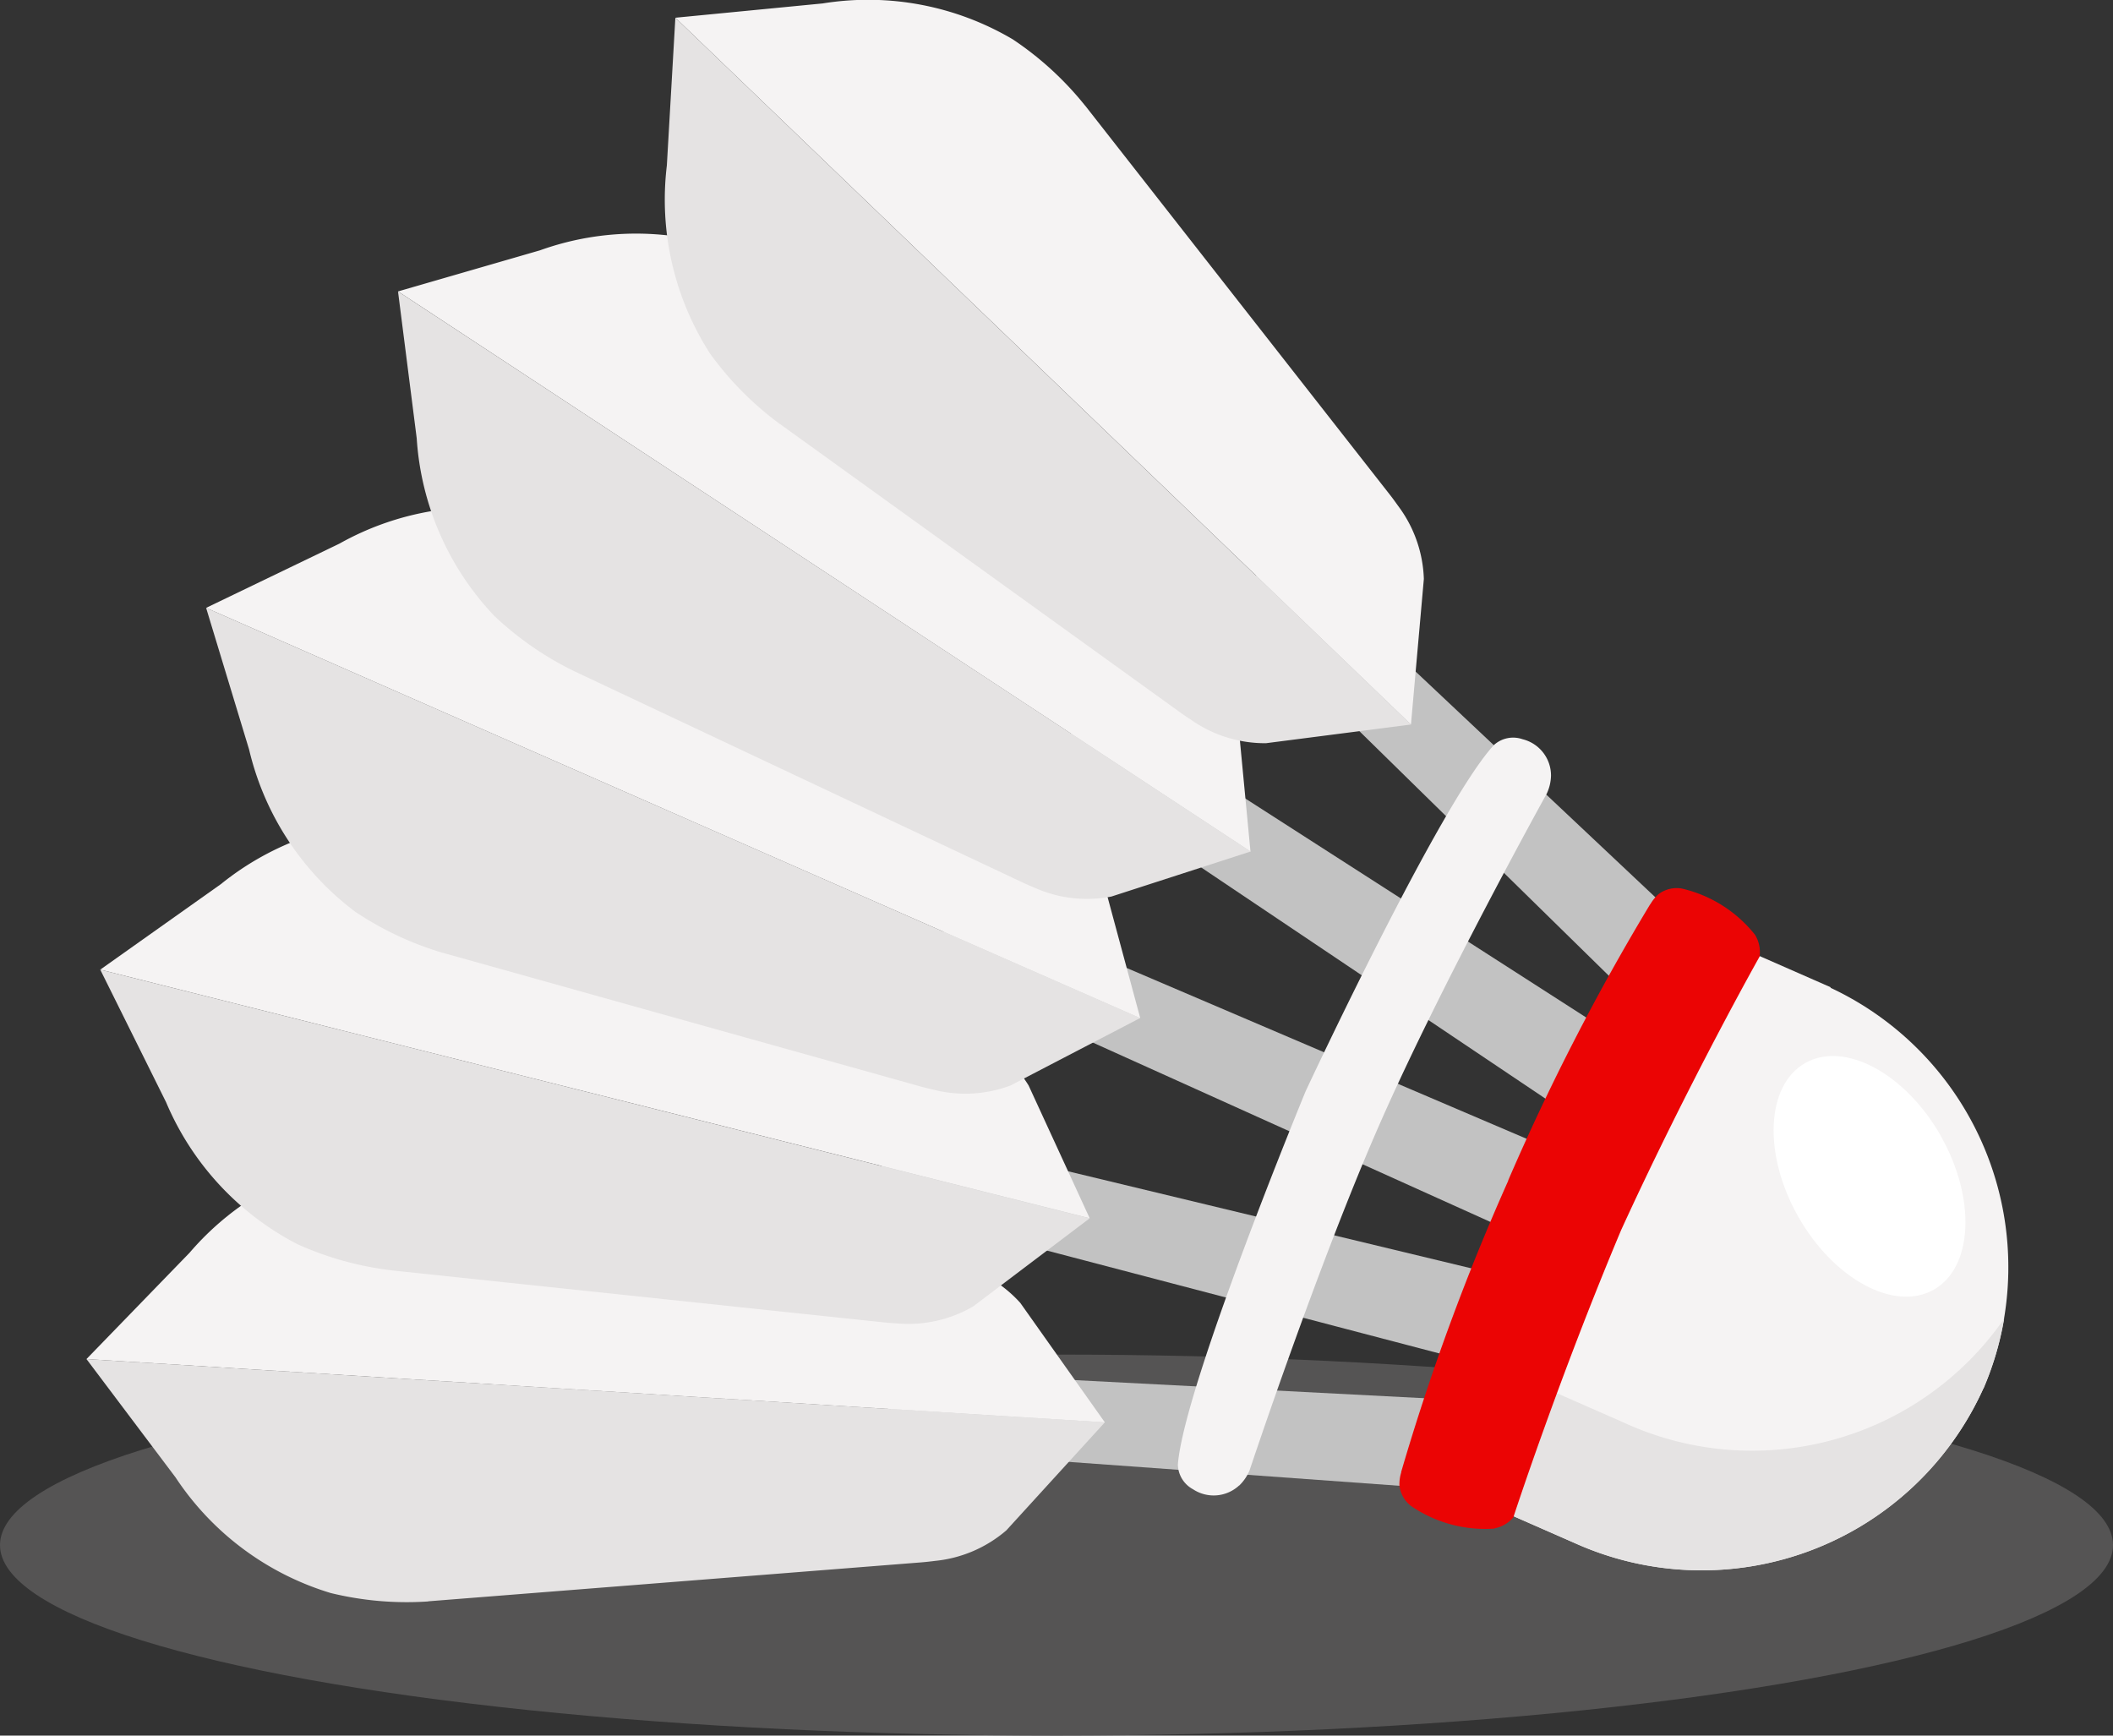
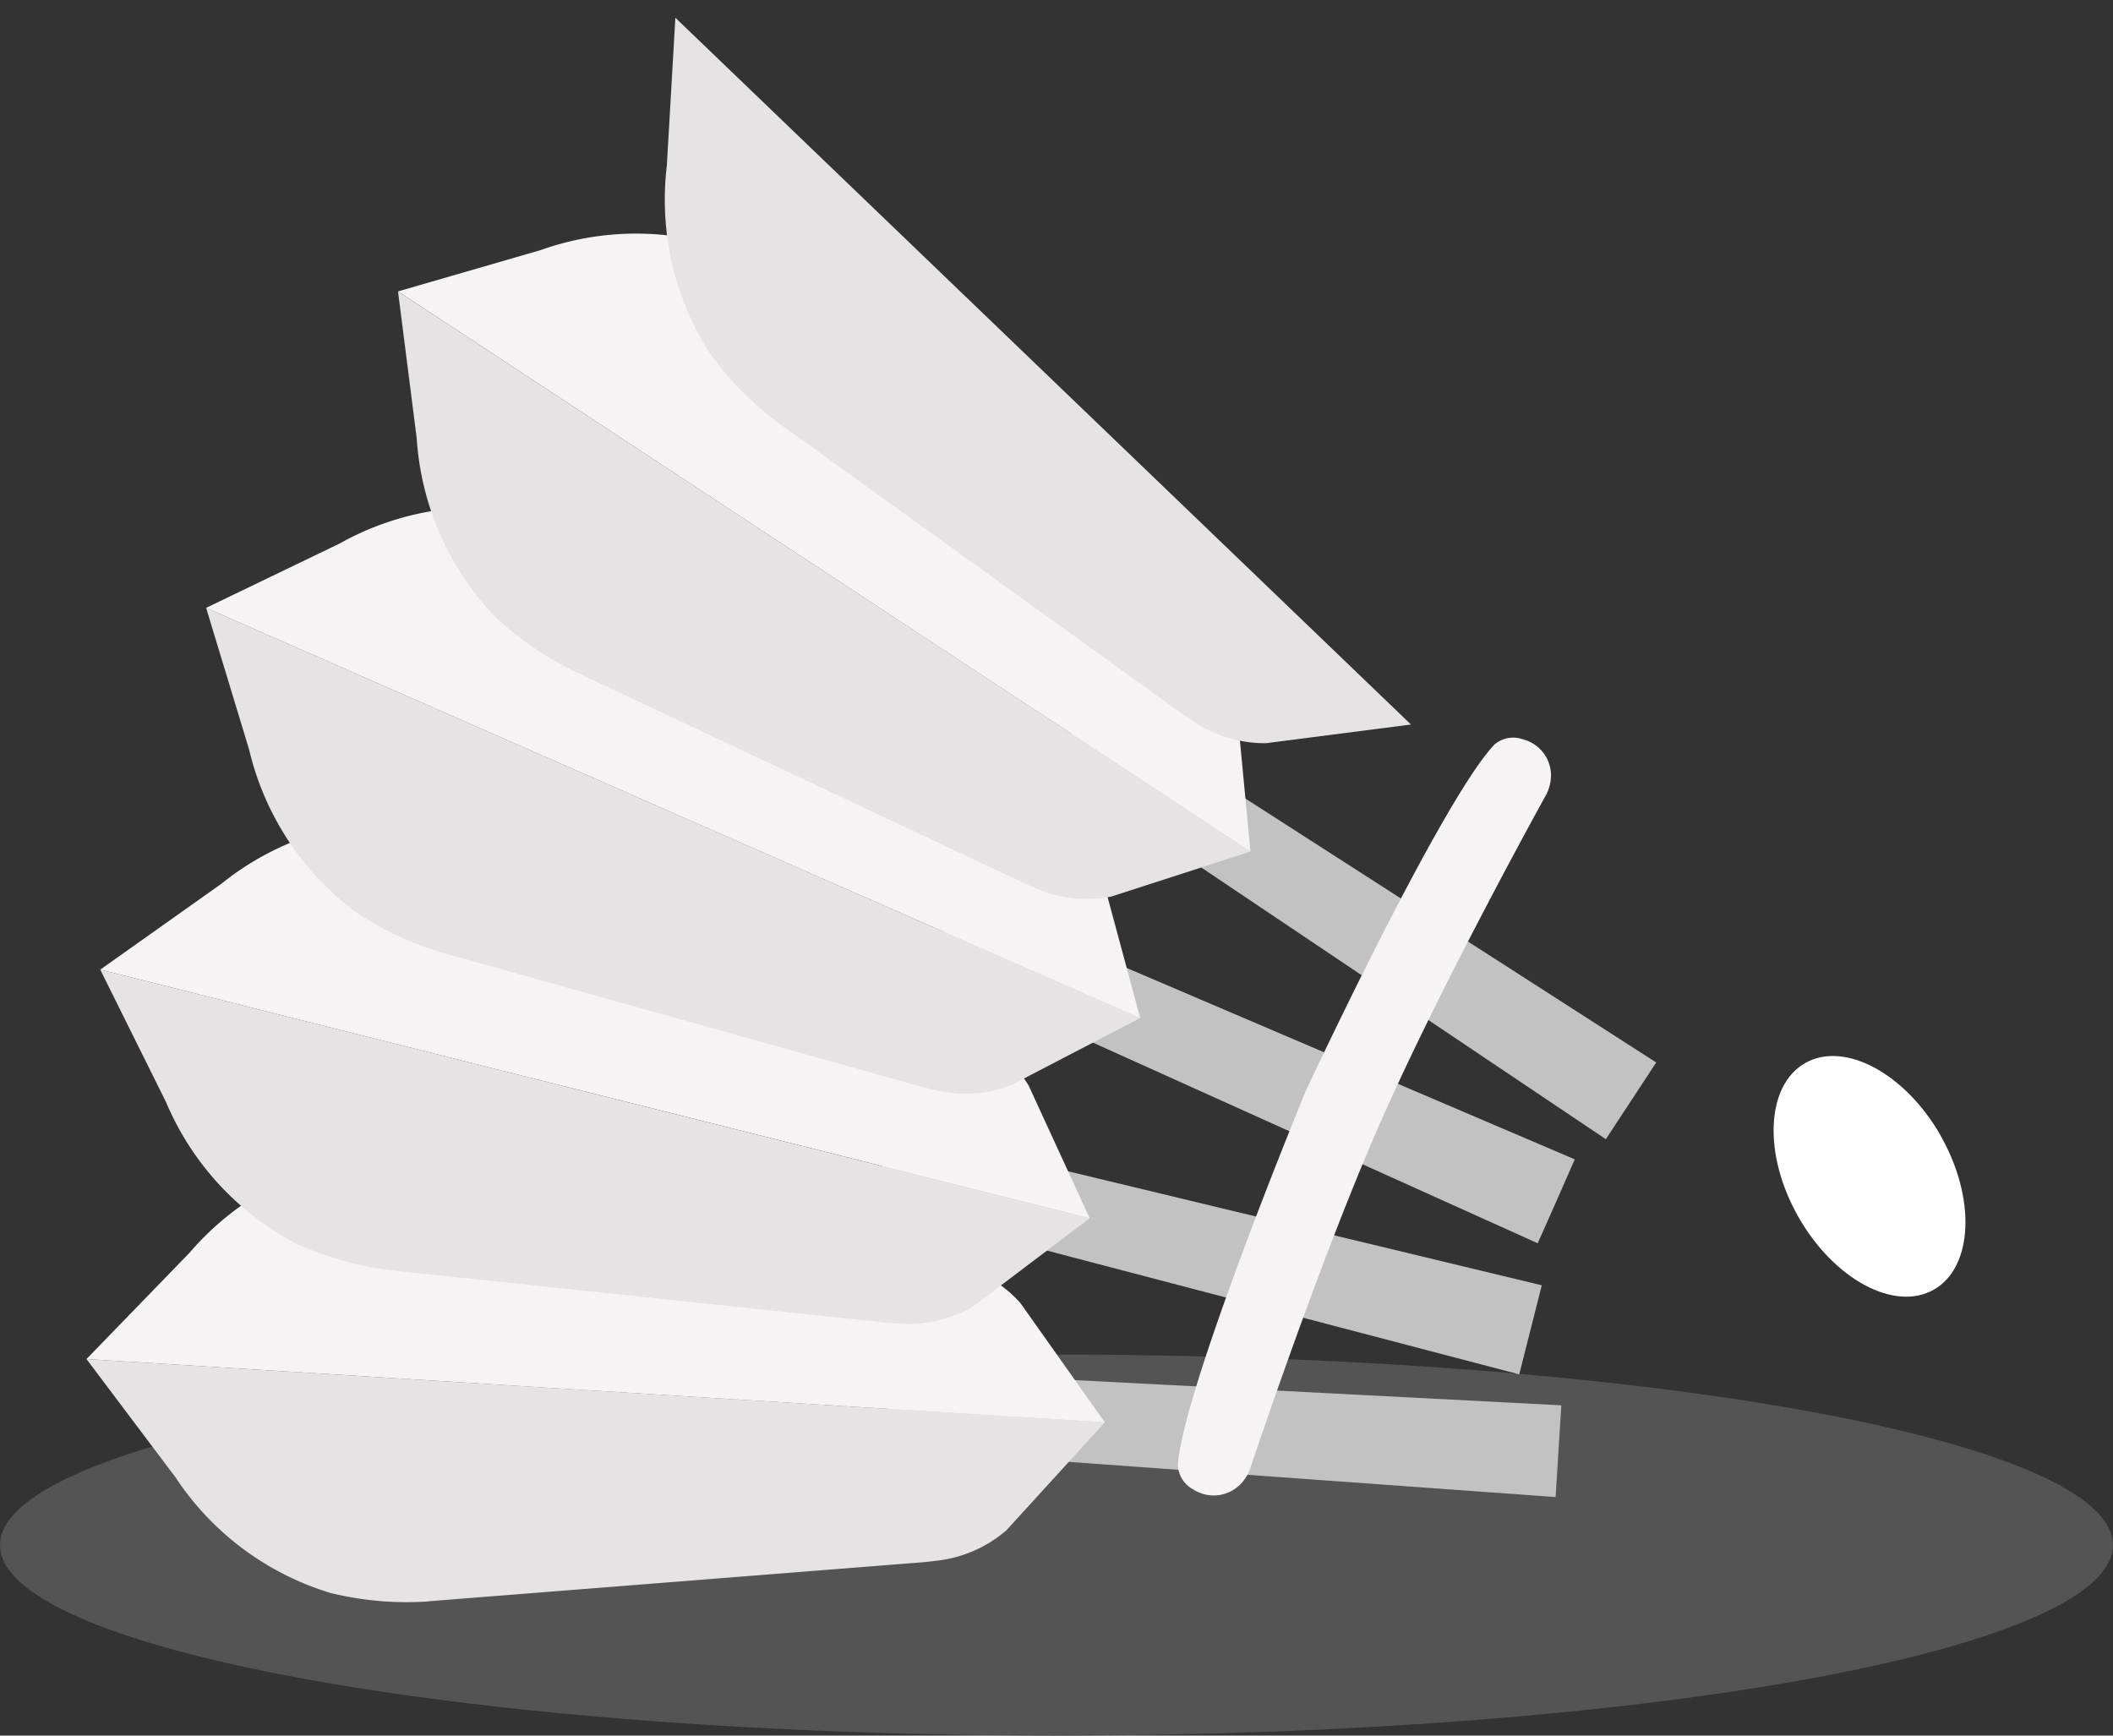
<svg xmlns="http://www.w3.org/2000/svg" width="61" height="50.106" viewBox="0 0 61 50.106">
  <rect x="0" y="0" width="61" height="50.106" fill="#333333" stroke="none" />
  <g id="shuttlecock" transform="translate(-0.422)">
    <ellipse id="shadow" cx="30.5" cy="5.5" rx="30.5" ry="5.5" transform="translate(0.422 39.106)" fill="#555454" />
    <path id="Path_4632" data-name="Path 4632" d="M57.267,67.256l.013-.208.076-1.218-19.3-1-.063,1.024-.013.208-.063,1.024,19.274,1.393Z" transform="translate(-11.86 -25.259)" fill="#c2c2c2" />
    <path id="Path_4633" data-name="Path 4633" d="M9.868,71.277,24.1,70.153c.151-.012.28-.028.411-.044a3.714,3.714,0,0,0,2.045-.88L29.4,66.11,0,64.283,2.572,67.7a8.216,8.216,0,0,0,4.479,3.338,9.257,9.257,0,0,0,2.816.243" transform="translate(2.918 -25.048)" fill="#e5e3e3" />
    <path id="Path_4634" data-name="Path 4634" d="M10.658,54.8l13.98,2.878c.148.031.274.062.4.094a3.71,3.71,0,0,1,1.92,1.127L29.4,62.349,0,60.522l2.975-3.068A8.212,8.212,0,0,1,7.833,54.7a9.25,9.25,0,0,1,2.825.107" transform="translate(2.918 -21.286)" fill="#f5f3f3" />
    <path id="Path_4635" data-name="Path 4635" d="M56.142,59.291l.051-.2.3-1.184L37.7,53.384l-.25.995-.051.2-.25,1,18.693,4.9Z" transform="translate(-11.561 -20.801)" fill="#c2c2c2" />
    <path id="Path_4636" data-name="Path 4636" d="M9.073,54.547l14.194,1.5c.15.016.281.024.412.032a3.711,3.711,0,0,0,2.172-.491l3.367-2.545L.653,45.864l1.9,3.826a8.211,8.211,0,0,0,3.792,4.1,9.241,9.241,0,0,0,2.724.755" transform="translate(2.663 -17.871)" fill="#e5e3e3" />
    <path id="Path_4637" data-name="Path 4637" d="M12.178,39.453l13.216,5.389c.14.057.258.112.378.167a3.709,3.709,0,0,1,1.682,1.459L29.217,50.3.653,43.123l3.486-2.471A8.215,8.215,0,0,1,9.42,38.83a9.257,9.257,0,0,1,2.758.623" transform="translate(2.663 -15.13)" fill="#f5f3f3" />
    <path id="Path_4638" data-name="Path 4638" d="M57.9,51.3l.084-.19.491-1.118L40.7,42.4l-.413.939-.084.19-.413.939,17.615,7.947Z" transform="translate(-12.591 -16.522)" fill="#c2c2c2" />
    <path id="Path_4639" data-name="Path 4639" d="M12.513,38.716l13.745,3.846c.145.041.273.07.4.1a3.71,3.71,0,0,0,2.222-.121l3.745-1.948L5.659,28.751,6.9,32.841a8.217,8.217,0,0,0,3.055,4.677,9.243,9.243,0,0,0,2.56,1.2" transform="translate(0.713 -11.203)" fill="#e5e3e3" />
    <path id="Path_4640" data-name="Path 4640" d="M17.634,25.2l12.133,7.517c.128.08.236.154.345.228a3.711,3.711,0,0,1,1.415,1.719l1.1,4.075L5.659,26.895l3.85-1.855a8.217,8.217,0,0,1,5.511-.916A9.256,9.256,0,0,1,17.634,25.2" transform="translate(0.713 -9.346)" fill="#f5f3f3" />
    <path id="Path_4641" data-name="Path 4641" d="M62.413,44.607l-.114.174-.67,1.02L45.585,35.027l.563-.858L46.263,34l.563-.858L63.083,43.586Z" transform="translate(-14.848 -12.913)" fill="#c2c2c2" />
    <path id="Path_4642" data-name="Path 4642" d="M26.831,13.044l10.71,9.436c.112.1.206.19.3.281a3.707,3.707,0,0,1,1.108,1.931l.4,4.2L14.74,12.72l4.1-1.187a8.208,8.208,0,0,1,5.586.016,9.27,9.27,0,0,1,2.4,1.495" transform="translate(-2.827 -4.307)" fill="#f5f3f3" />
    <path id="Path_4643" data-name="Path 4643" d="M19.836,24.753l12.911,6.084c.137.064.257.115.378.166a3.7,3.7,0,0,0,2.212.25l4.017-1.3L14.739,13.784l.54,4.24a8.213,8.213,0,0,0,2.233,5.121,9.261,9.261,0,0,0,2.324,1.608" transform="translate(-2.827 -5.371)" fill="#e5e3e3" />
-     <path id="Path_4644" data-name="Path 4644" d="M68.86,40.017l-.144.15-.846.881-13.8-13.53.711-.74.144-.15.71-.74L69.706,39.137Z" transform="translate(-18.156 -10.088)" fill="#c2c2c2" />
-     <path id="Path_4645" data-name="Path 4645" d="M39.686,3.046l8.8,11.237c.093.118.168.225.245.332a3.708,3.708,0,0,1,.736,2.1l-.372,4.2L27.859.513,32.113.1A8.217,8.217,0,0,1,37.6,1.137a9.248,9.248,0,0,1,2.084,1.909" transform="translate(-7.94 -0.001)" fill="#f5f3f3" />
    <path id="Path_4646" data-name="Path 4646" d="M30.671,12.556,42.25,20.9c.122.088.231.159.342.232a3.7,3.7,0,0,0,2.128.652l4.186-.539L27.669.84l-.246,4.266A8.213,8.213,0,0,0,28.68,10.55a9.263,9.263,0,0,0,1.99,2.007" transform="translate(-7.75 -0.328)" fill="#e5e3e3" />
-     <path id="Path_4647" data-name="Path 4647" d="M80.428,57.418a8.909,8.909,0,0,0-4.417-11.567v-.017l-3.068-1.347-.212.482L71.4,48.007,66.951,58.138l-.9,2.039-.211.482,2.782,1.221a8.923,8.923,0,0,0,11.8-4.462" transform="translate(-22.743 -17.334)" fill="#f5f3f3" />
-     <path id="Path_4648" data-name="Path 4648" d="M70,65.353,67.352,64.19l-.4.917-.9,2.039-.212.481,2.783,1.222a8.923,8.923,0,0,0,11.8-4.462,8.651,8.651,0,0,0,.6-2.015A8.852,8.852,0,0,1,70,65.353" transform="translate(-22.743 -24.303)" fill="#e5e3e3" />
-     <path id="Path_4649" data-name="Path 4649" d="M64.848,60.491a.949.949,0,0,0,.532-.3l.016-.02s1.287-3.955,3.112-8.294c1.959-4.28,4-7.9,4-7.9l0-.025a.953.953,0,0,0-.137-.6,3.79,3.79,0,0,0-2.107-1.332.872.872,0,0,0-.671.156,1.128,1.128,0,0,0-.24.293l-.005,0a66.282,66.282,0,0,0-4.1,7.973l0,.006,0,.006a66.222,66.222,0,0,0-3.093,8.417l.005,0a1.148,1.148,0,0,0-.053.376.87.87,0,0,0,.339.6,3.79,3.79,0,0,0,2.406.65" transform="translate(-21.285 -16.367)" fill="#eb0404" />
    <path id="Path_4650" data-name="Path 4650" d="M53.4,56.484a1.3,1.3,0,0,0,.3-.442s1.98-5.955,3.757-10,4.821-9.533,4.821-9.533a1.294,1.294,0,0,0,.123-.52,1.08,1.08,0,0,0-.821-1.051.827.827,0,0,0-.82.161c-1.548,1.654-5.442,10-5.442,10S51.8,53.618,51.629,55.878a.828.828,0,0,0,.437.713,1.081,1.081,0,0,0,1.329-.107" transform="translate(-17.203 -13.597)" fill="#f5f3f3" />
    <path id="Path_4651" data-name="Path 4651" d="M84.632,52.255c1.025,1.807.934,3.794-.2,4.439s-2.888-.3-3.912-2.105-.934-3.794.2-4.438,2.888.3,3.913,2.1" transform="translate(-28.183 -19.462)" fill="#fff" />
  </g>
</svg>